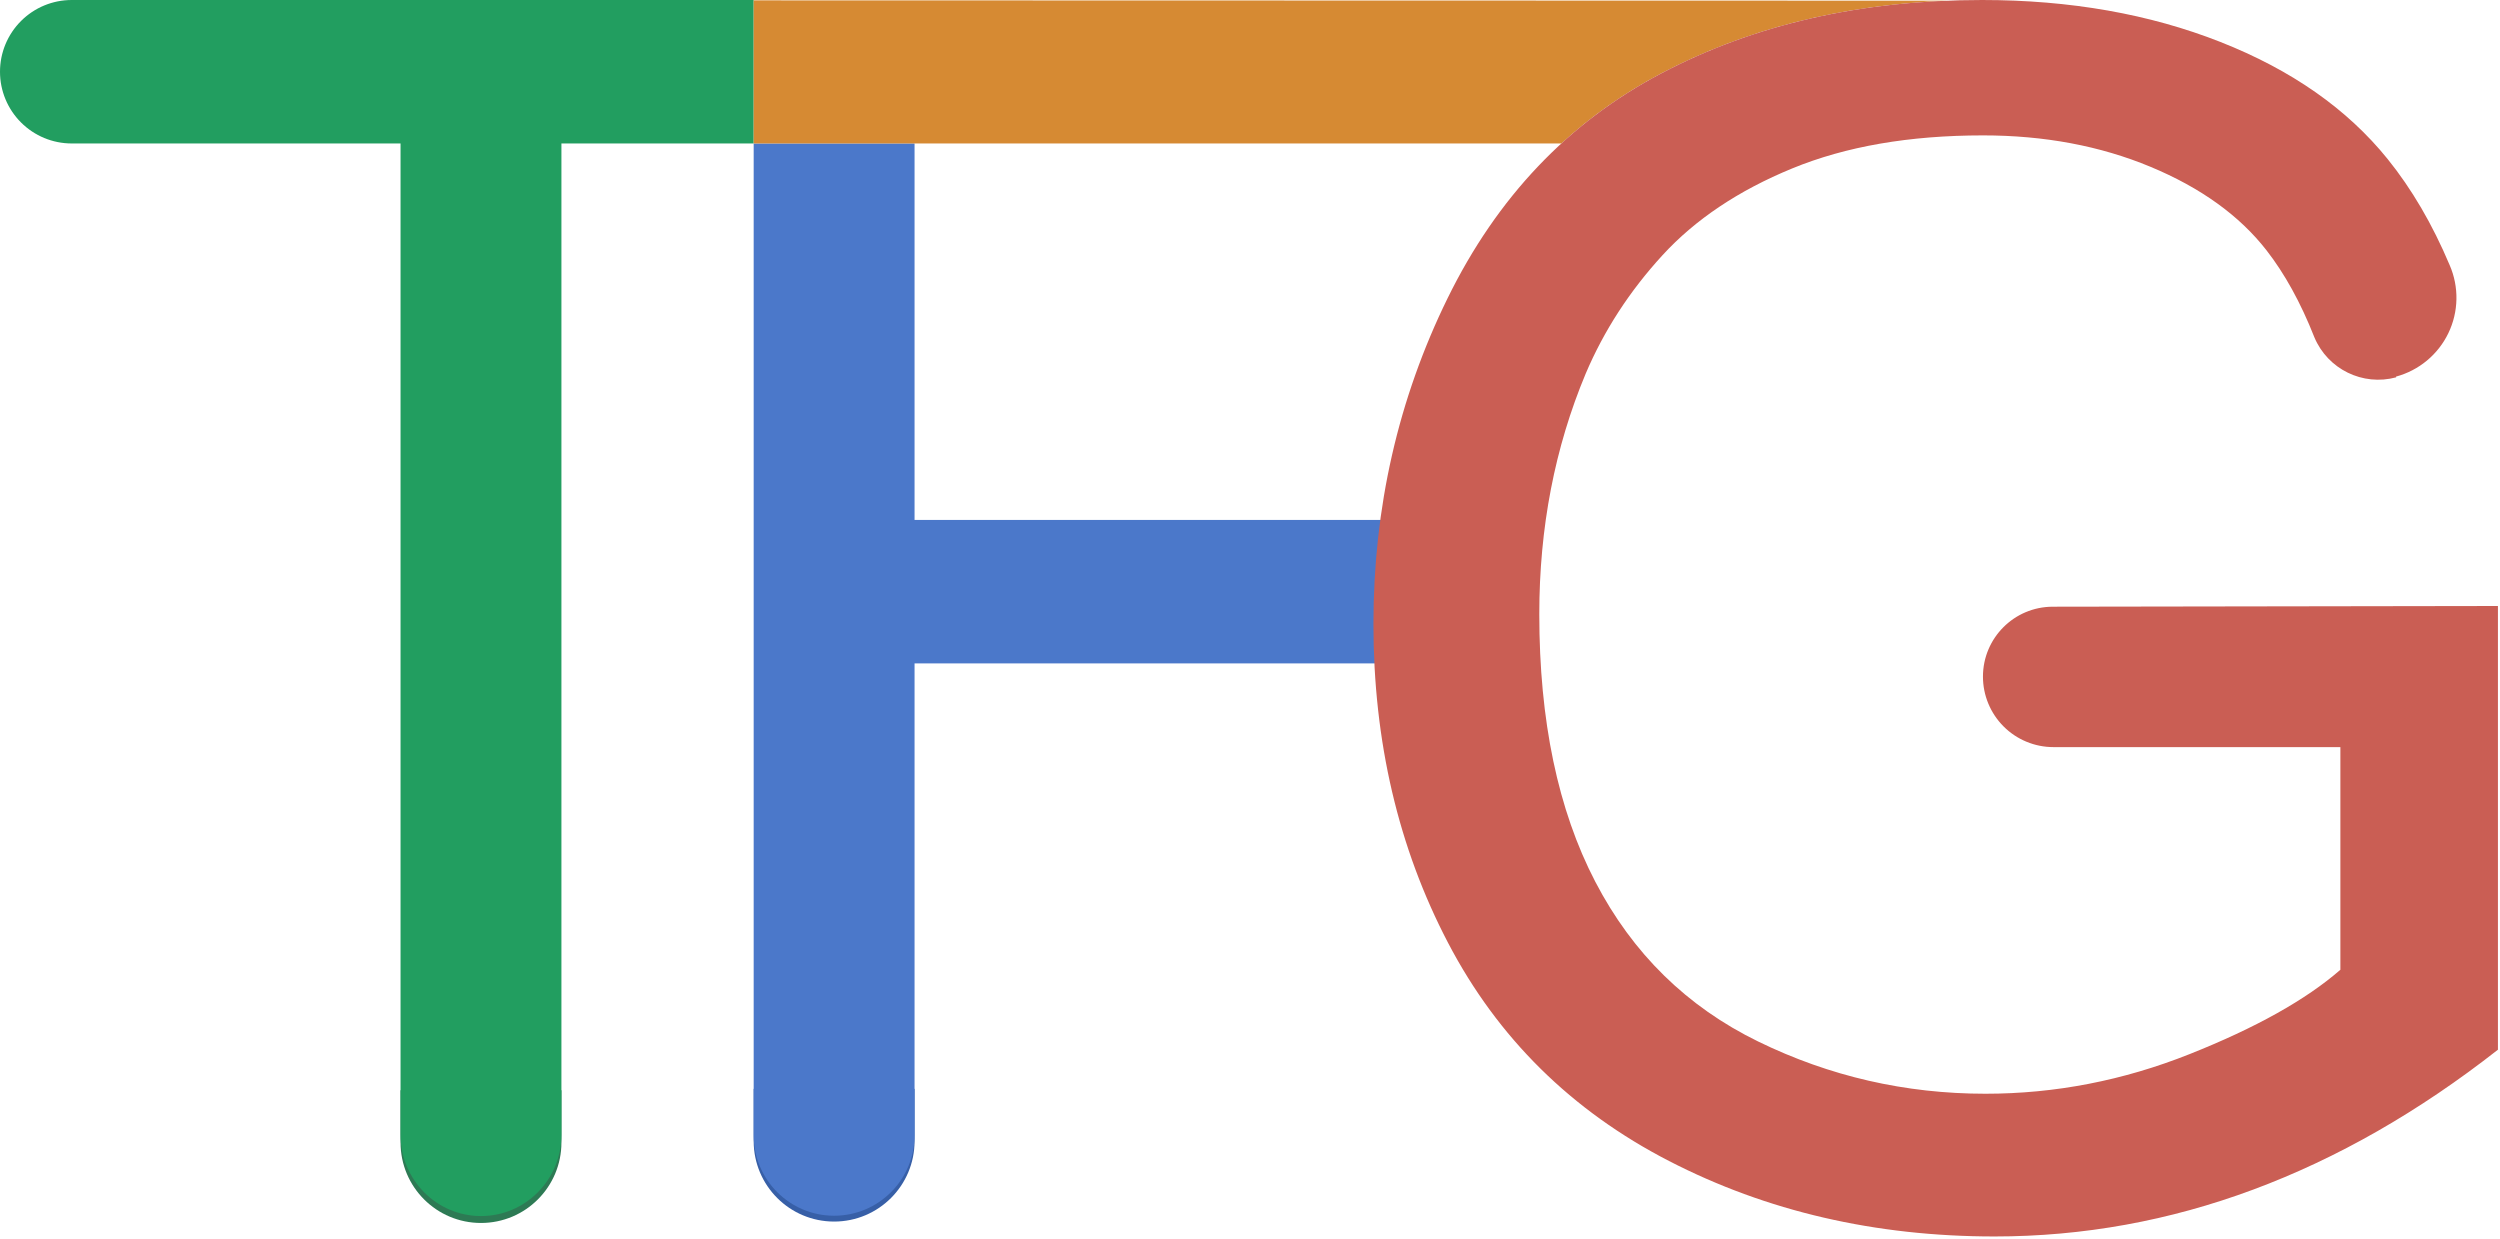
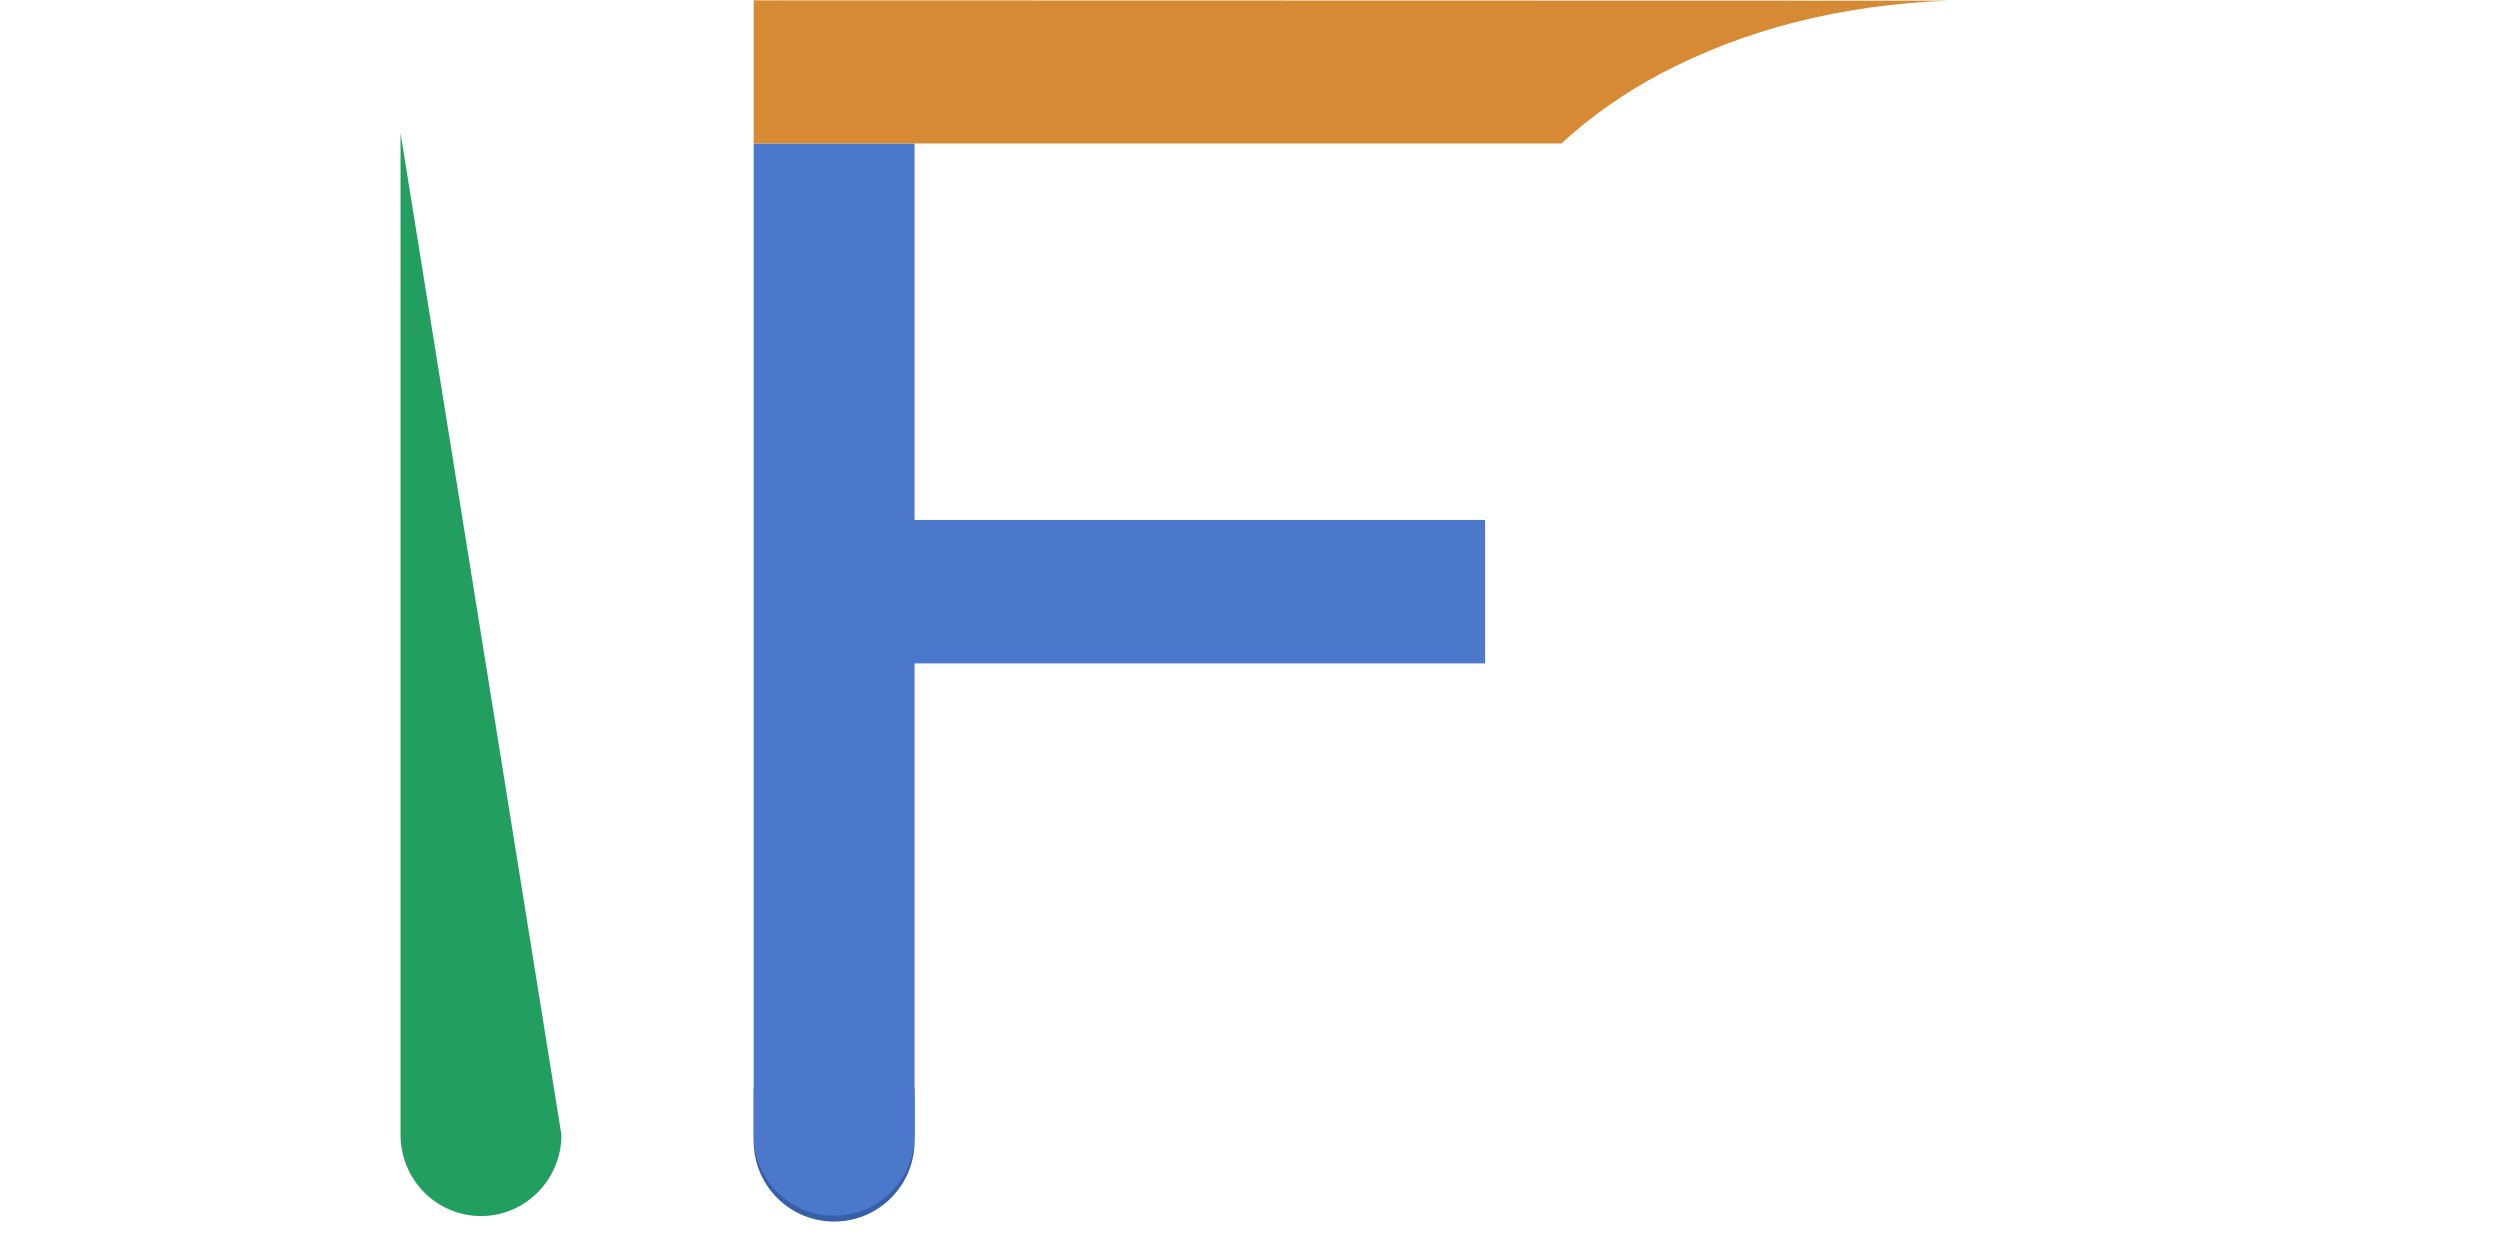
<svg xmlns="http://www.w3.org/2000/svg" width="100%" height="100%" viewBox="0 0 230 114" version="1.1" xml:space="preserve" style="fill-rule:evenodd;clip-rule:evenodd;stroke-linejoin:round;stroke-miterlimit:2;">
  <g transform="matrix(1,0,0,1,-2.63537e-14,-19.856)">
    <g transform="matrix(1,0,0,1,-0.061,105.39)">
-       <path d="M44.311,26.979C40.224,26.979 36.911,23.666 36.911,19.58L36.911,14.772L51.712,14.772L51.712,19.58C51.712,23.666 48.4,26.979 44.313,26.979L44.311,26.979Z" style="fill:rgb(45,122,84);fill-rule:nonzero;" />
-     </g>
+       </g>
    <g transform="matrix(1,0,0,1.01,1.07852e-08,16.636)">
-       <path d="M44.25,113.957C40.163,113.957 36.85,110.644 36.85,106.558L36.85,15.309L51.651,15.309L51.651,106.558C51.651,110.644 48.338,113.957 44.252,113.957L44.25,113.957Z" style="fill:rgb(34,158,96);fill-rule:nonzero;" />
+       <path d="M44.25,113.957C40.163,113.957 36.85,110.644 36.85,106.558L36.85,15.309L51.651,106.558C51.651,110.644 48.338,113.957 44.252,113.957L44.25,113.957Z" style="fill:rgb(34,158,96);fill-rule:nonzero;" />
    </g>
    <g transform="matrix(1,0,0,1,1.07852e-08,-94.101)">
-       <path d="M0,120.556C-0,118.806 0.695,117.127 1.933,115.89C3.17,114.652 4.848,113.957 6.598,113.957L69.338,113.957L69.338,127.156L6.598,127.156C4.848,127.156 3.17,126.461 1.933,125.223C0.695,123.986 -0,122.308 0,120.558L0,120.556Z" style="fill:rgb(34,158,96);" />
-     </g>
+       </g>
    <g transform="matrix(1,0,0,1,1.07852e-08,105.261)">
      <path d="M76.738,26.979C72.651,26.979 69.338,23.666 69.338,19.58L69.338,14.772L84.139,14.772L84.139,19.58C84.139,23.666 80.827,26.979 76.74,26.979L76.738,26.979Z" style="fill:rgb(55,95,167);fill-rule:nonzero;" />
    </g>
    <g transform="matrix(1,0,0,1,1.07852e-08,17.746)">
      <path d="M76.738,113.957C72.651,113.957 69.338,110.644 69.338,106.558L69.338,15.309L84.139,15.309L84.139,49.946L136.63,49.946L136.63,63.145L84.139,63.145L84.139,106.558C84.139,110.644 80.827,113.957 76.74,113.957L76.738,113.957Z" style="fill:rgb(75,120,202);fill-rule:nonzero;" />
    </g>
    <path d="M143.647,33.055L69.338,33.055L69.338,19.889L179.183,19.918C169.339,20.309 160.554,22.54 152.83,26.61C149.458,28.387 146.397,30.535 143.647,33.055Z" style="fill:rgb(214,138,51);" />
    <g transform="matrix(1,0,0,1,1.07852e-08,6.455)">
-       <path d="M188.916,82.135C187.197,82.135 185.547,81.451 184.331,80.235C183.115,79.019 182.432,77.37 182.432,75.65L182.432,75.649C182.432,72.101 185.305,69.224 188.852,69.218C201.798,69.198 229.81,69.153 229.81,69.153L229.81,109.973C222.537,115.676 215.035,119.965 207.304,122.841C199.573,125.718 191.638,127.156 183.5,127.156C172.514,127.156 162.532,124.842 153.555,120.215C144.577,115.588 137.8,108.897 133.222,100.143C128.645,91.389 126.356,81.609 126.356,70.804C126.356,60.099 128.632,50.107 133.184,40.827C137.736,31.547 144.285,24.657 152.83,20.155C161.375,15.652 171.217,13.401 182.356,13.401C190.443,13.401 197.754,14.689 204.29,17.266C210.826,19.842 215.95,23.431 219.663,28.033C221.883,30.785 223.785,34.037 225.368,37.79C226.241,39.794 226.198,42.08 225.25,44.05C224.302,46.019 222.544,47.479 220.433,48.049C220.451,48.114 220.451,48.114 220.45,48.114C217.372,48.945 214.154,47.37 212.921,44.429C211.658,41.225 210.181,38.566 208.524,36.437C206.032,33.236 202.472,30.672 197.843,28.746C193.215,26.82 188.078,25.857 182.432,25.857C175.667,25.857 169.818,26.87 164.884,28.896C159.951,30.922 155.971,33.586 152.944,36.887C149.918,40.189 147.565,43.816 145.887,47.768C143.039,54.571 141.615,61.95 141.615,69.904C141.615,79.708 143.331,87.912 146.764,94.515C150.198,101.119 155.195,106.021 161.756,109.222C168.317,112.424 175.286,114.025 182.661,114.025C189.069,114.025 195.326,112.812 201.429,110.385C207.533,107.959 212.161,105.371 215.315,102.619L215.315,82.135L188.916,82.135Z" style="fill:rgb(202,94,84);fill-rule:nonzero;" />
-     </g>
+       </g>
  </g>
</svg>